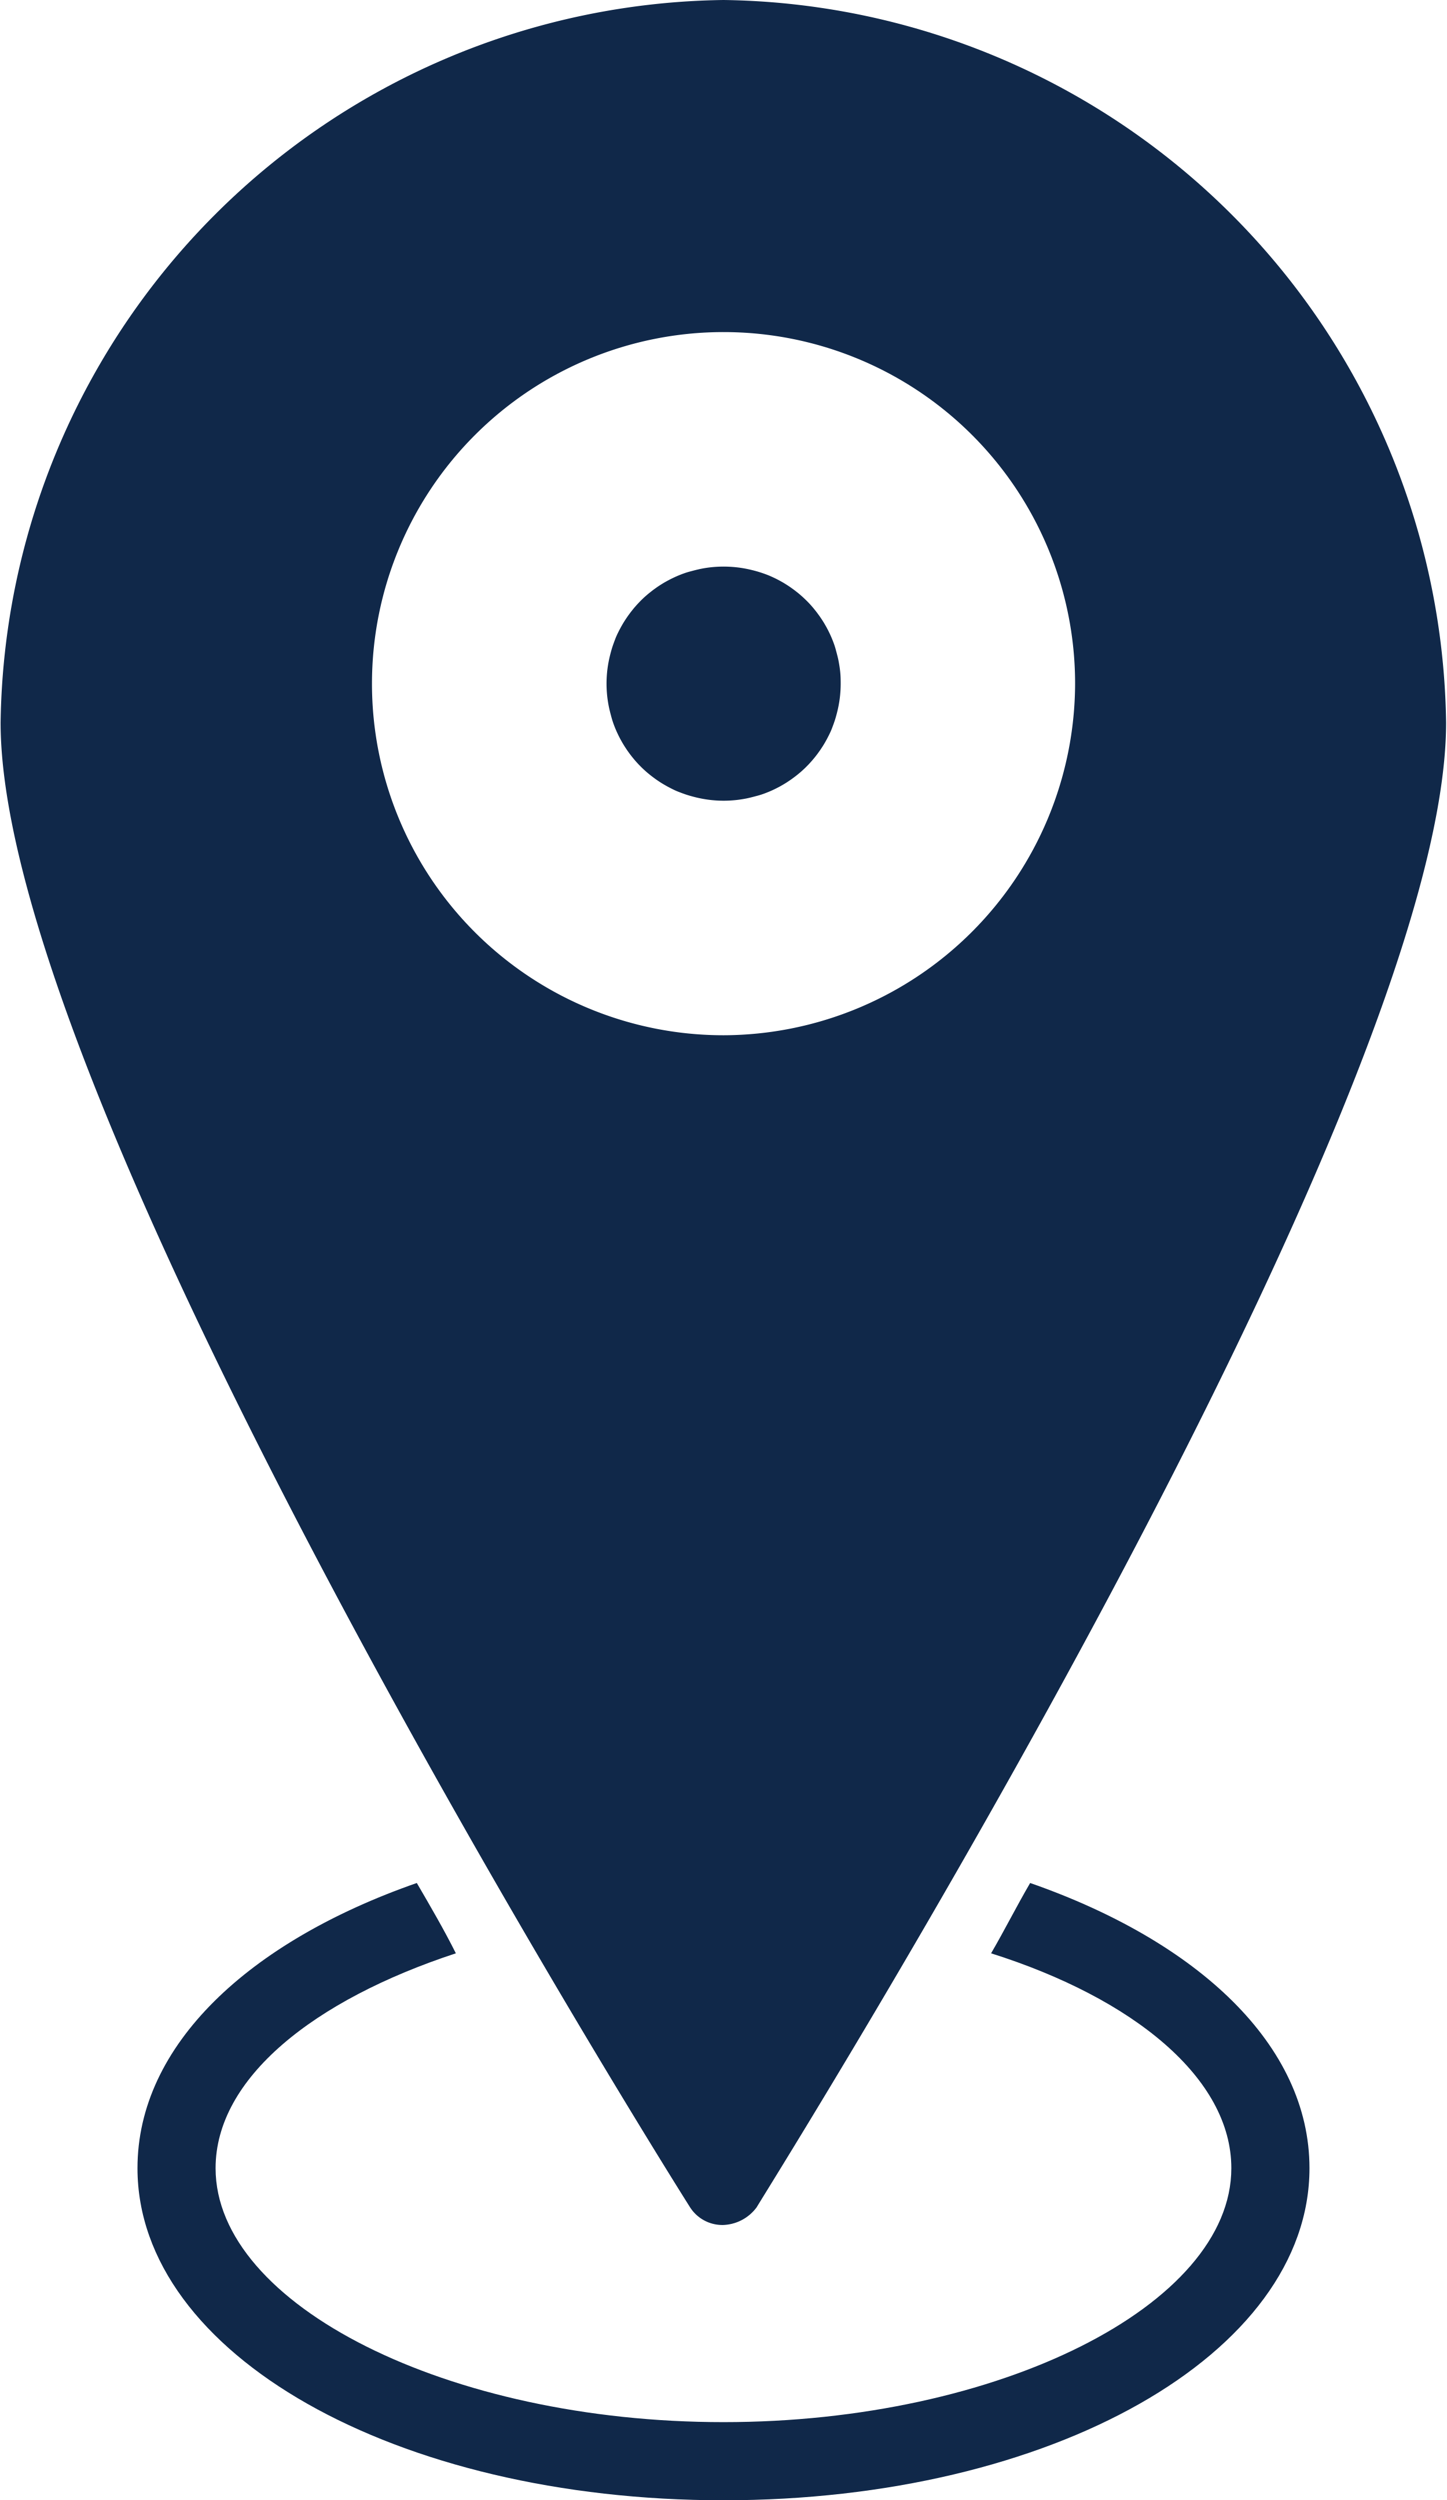
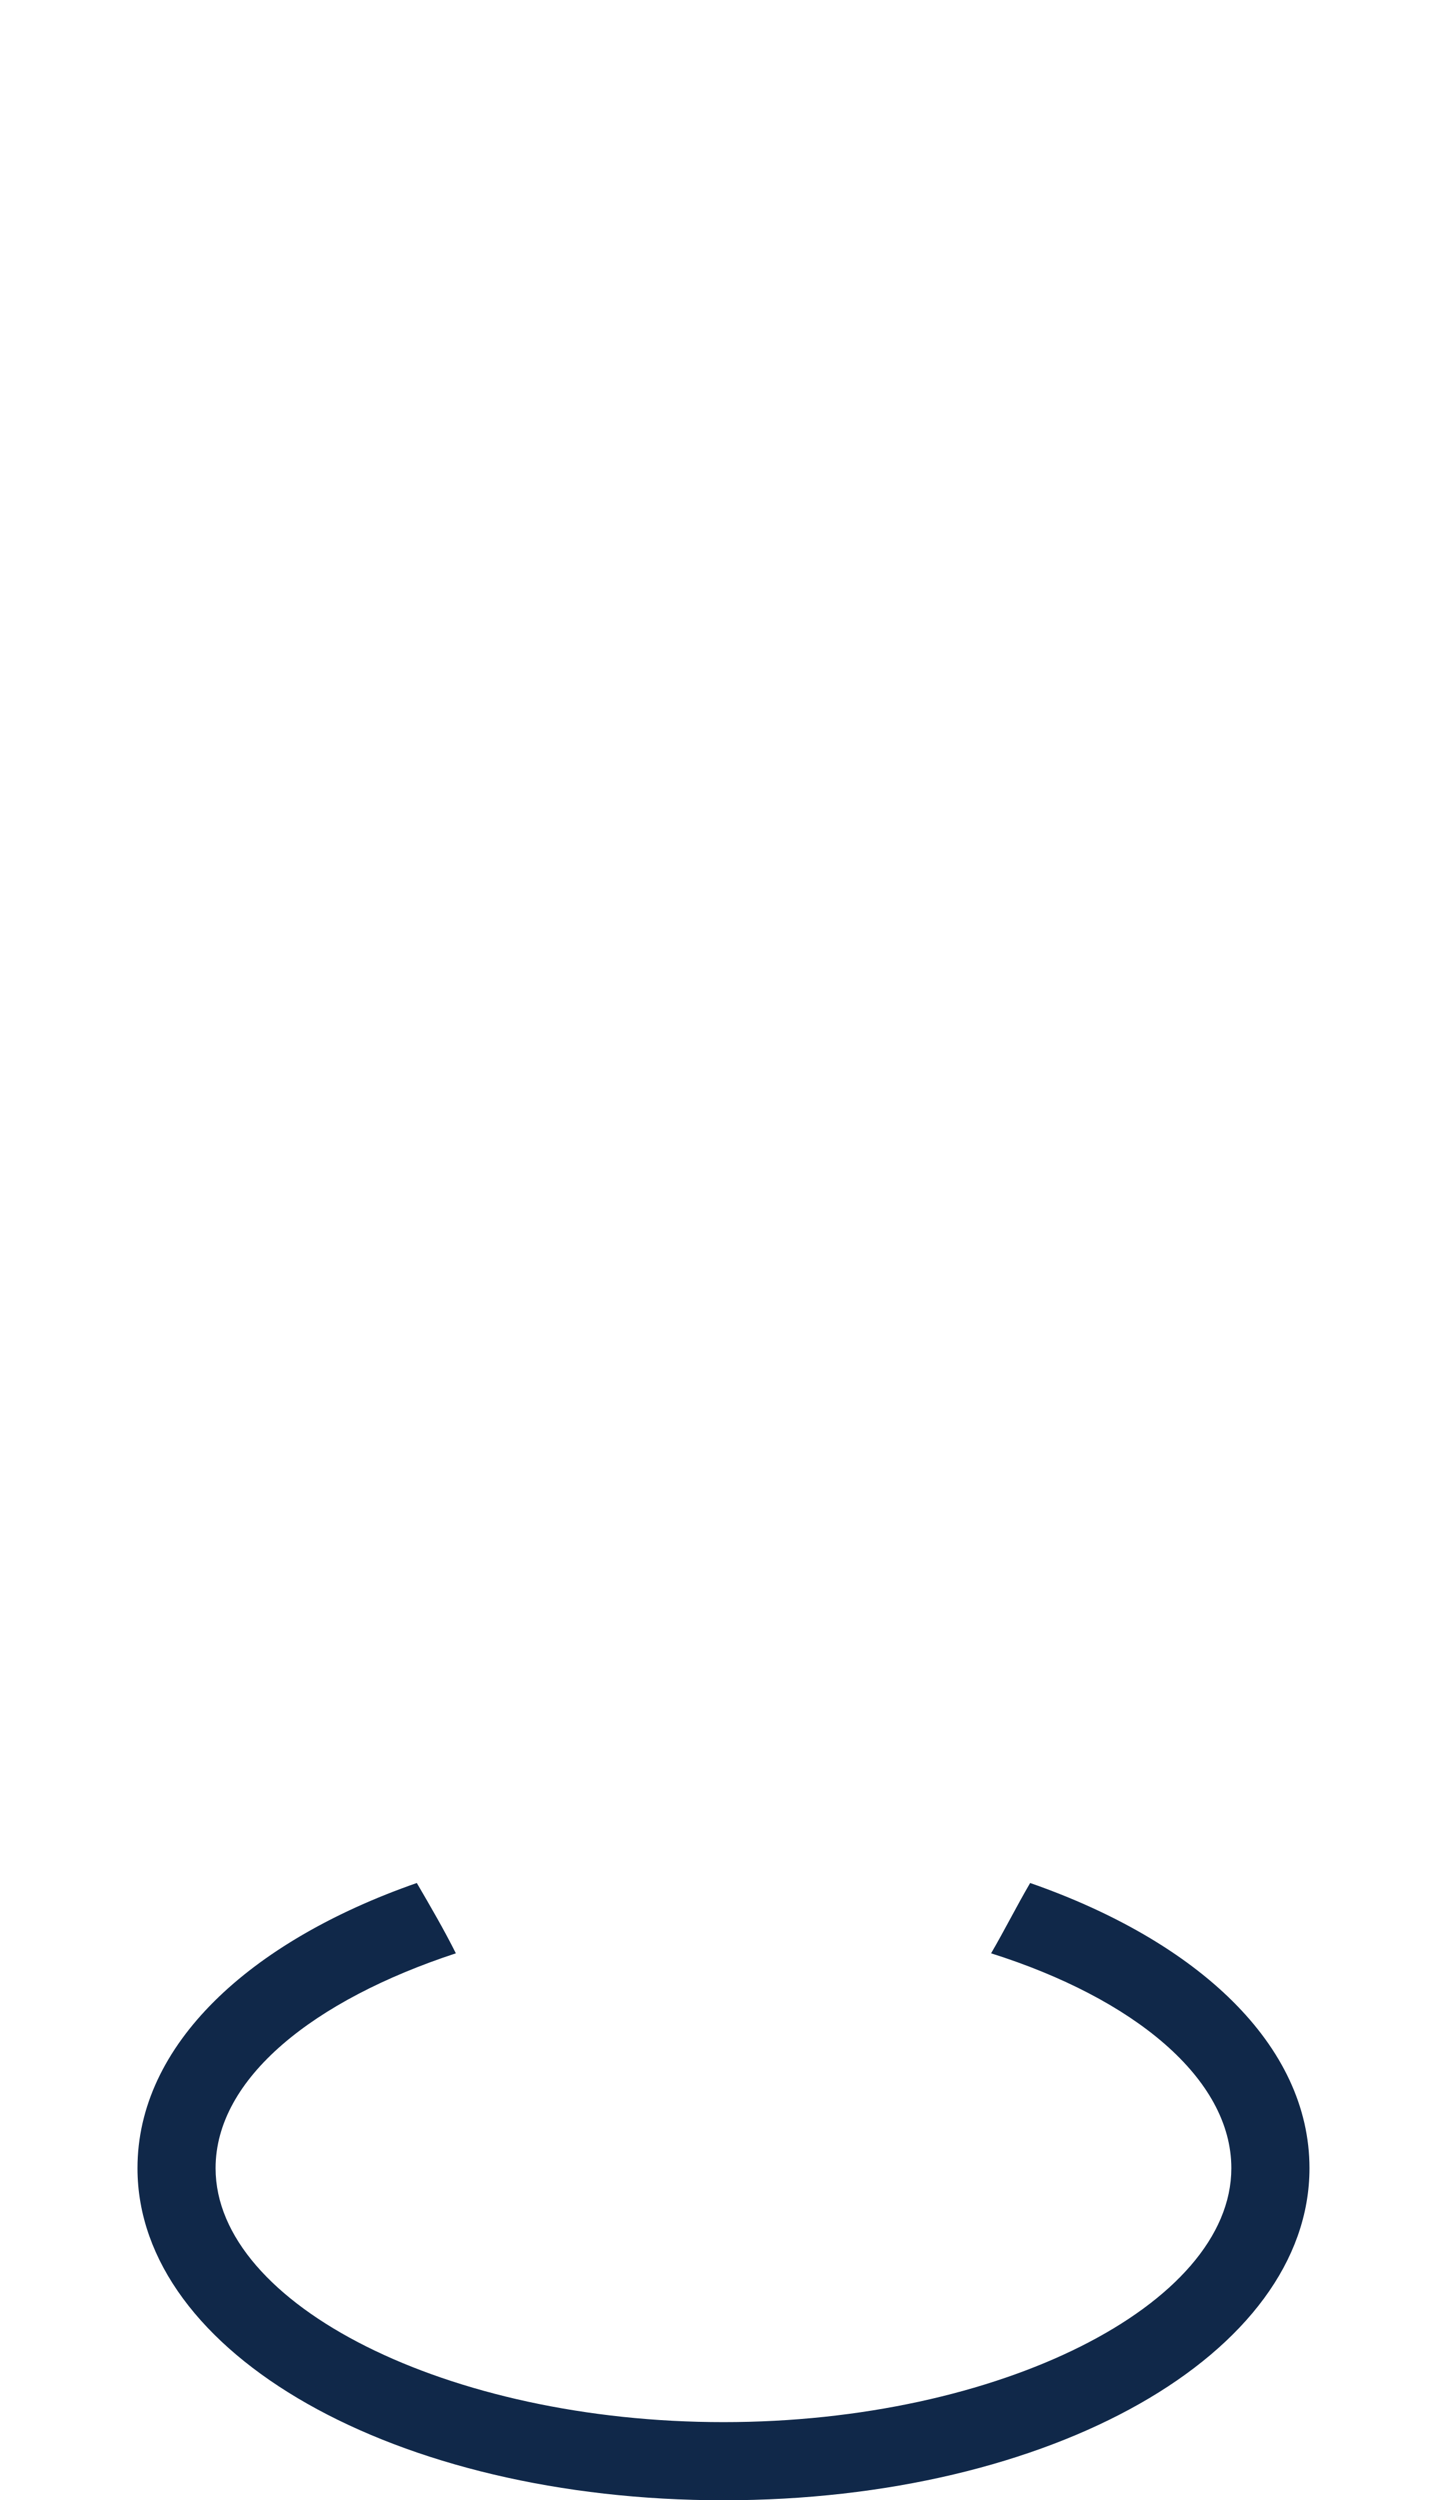
<svg xmlns="http://www.w3.org/2000/svg" width="38.5" height="66.52" viewBox="0 0 38.5 66.52">
  <defs>
    <clipPath id="clip-path">
      <path id="Path_1363" data-name="Path 1363" d="M214,548h31.246v16.465H214Zm0,0" transform="translate(-214 -548)" />
    </clipPath>
    <clipPath id="clip-path-2">
-       <path id="Path_1365" data-name="Path 1365" d="M176.594,32.18h38.5V91.453h-38.5Zm0,0" transform="translate(-176.594 -32.18)" />
-     </clipPath>
+       </clipPath>
  </defs>
  <g id="city-icon_1_" data-name="city-icon (1)" transform="translate(-176.594 -32.18)">
    <g id="Group_125" data-name="Group 125" transform="translate(180.224 82.234)" clip-path="url(#clip-path)">
      <path id="Path_1362" data-name="Path 1362" d="M222.764,550.316c-.312-.624-.675-1.247-1.039-1.871-4.469,1.559-7.432,4.314-7.432,7.588,0,4.937,6.861,8.835,15.592,8.835s15.591-3.9,15.591-8.835c0-3.274-2.962-6.029-7.432-7.588-.364.624-.676,1.247-1.039,1.871,3.794,1.2,6.392,3.326,6.392,5.717,0,3.638-6.185,6.756-13.513,6.756s-13.513-3.118-13.513-6.756C216.372,553.642,218.971,551.563,222.764,550.316Zm0,0" transform="translate(-214.265 -548.402)" fill="#102849" />
    </g>
    <g id="Group_126" data-name="Group 126" transform="translate(176.594 32.18)" clip-path="url(#clip-path-2)">
      <path id="Path_1364" data-name="Path 1364" d="M196.034,32.18A19.491,19.491,0,0,0,176.8,51.408c0,10.238,17.618,38.353,18.346,39.5a1.021,1.021,0,0,0,.884.468,1.159,1.159,0,0,0,.884-.468c.727-1.2,18.346-29.31,18.346-39.5A19.491,19.491,0,0,0,196.034,32.18Zm0,27.543a9.354,9.354,0,1,1,9.355-9.354A9.382,9.382,0,0,1,196.034,59.723Zm0,0" transform="translate(-176.784 -32.18)" fill="#102849" />
    </g>
-     <path id="Path_1366" data-name="Path 1366" d="M349.069,190.606q0,.153-.015.306c-.01.1-.025.2-.045.3s-.045.2-.074.3-.064.194-.1.288-.083.186-.131.277-.1.177-.157.262-.117.167-.182.246-.133.155-.205.227-.148.141-.227.205-.161.125-.246.182-.172.109-.262.157-.182.092-.277.131-.19.074-.288.1-.2.054-.3.074-.2.035-.3.045a3.089,3.089,0,0,1-.611,0c-.1-.01-.2-.025-.3-.045s-.2-.045-.3-.074-.194-.064-.288-.1-.187-.083-.277-.131-.178-.1-.263-.157-.167-.118-.246-.182-.155-.133-.227-.205-.141-.148-.205-.227a3.037,3.037,0,0,1-.182-.246q-.085-.127-.157-.262t-.131-.277c-.039-.094-.073-.19-.1-.288s-.054-.2-.074-.3-.035-.2-.045-.3a3.085,3.085,0,0,1,0-.611c.01-.1.025-.2.045-.3s.045-.2.074-.3.064-.194.1-.288.083-.187.131-.277.1-.177.157-.262.118-.167.182-.246.133-.154.205-.227.148-.141.227-.205.161-.125.246-.182.172-.109.263-.157.182-.092.277-.131.19-.074.288-.1.2-.054.3-.074a3.009,3.009,0,0,1,.3-.045,3.133,3.133,0,0,1,.914.045q.15.03.3.074t.288.1q.142.059.277.131c.09.048.177.1.262.157s.167.118.246.182.154.133.227.205.141.148.205.227.125.161.182.246.109.172.157.262.092.182.131.277.074.19.1.288.055.2.074.3.035.2.045.3S349.069,190.5,349.069,190.606Zm0,0" transform="translate(-150.107 -140.238)" fill="#102849" />
  </g>
</svg>